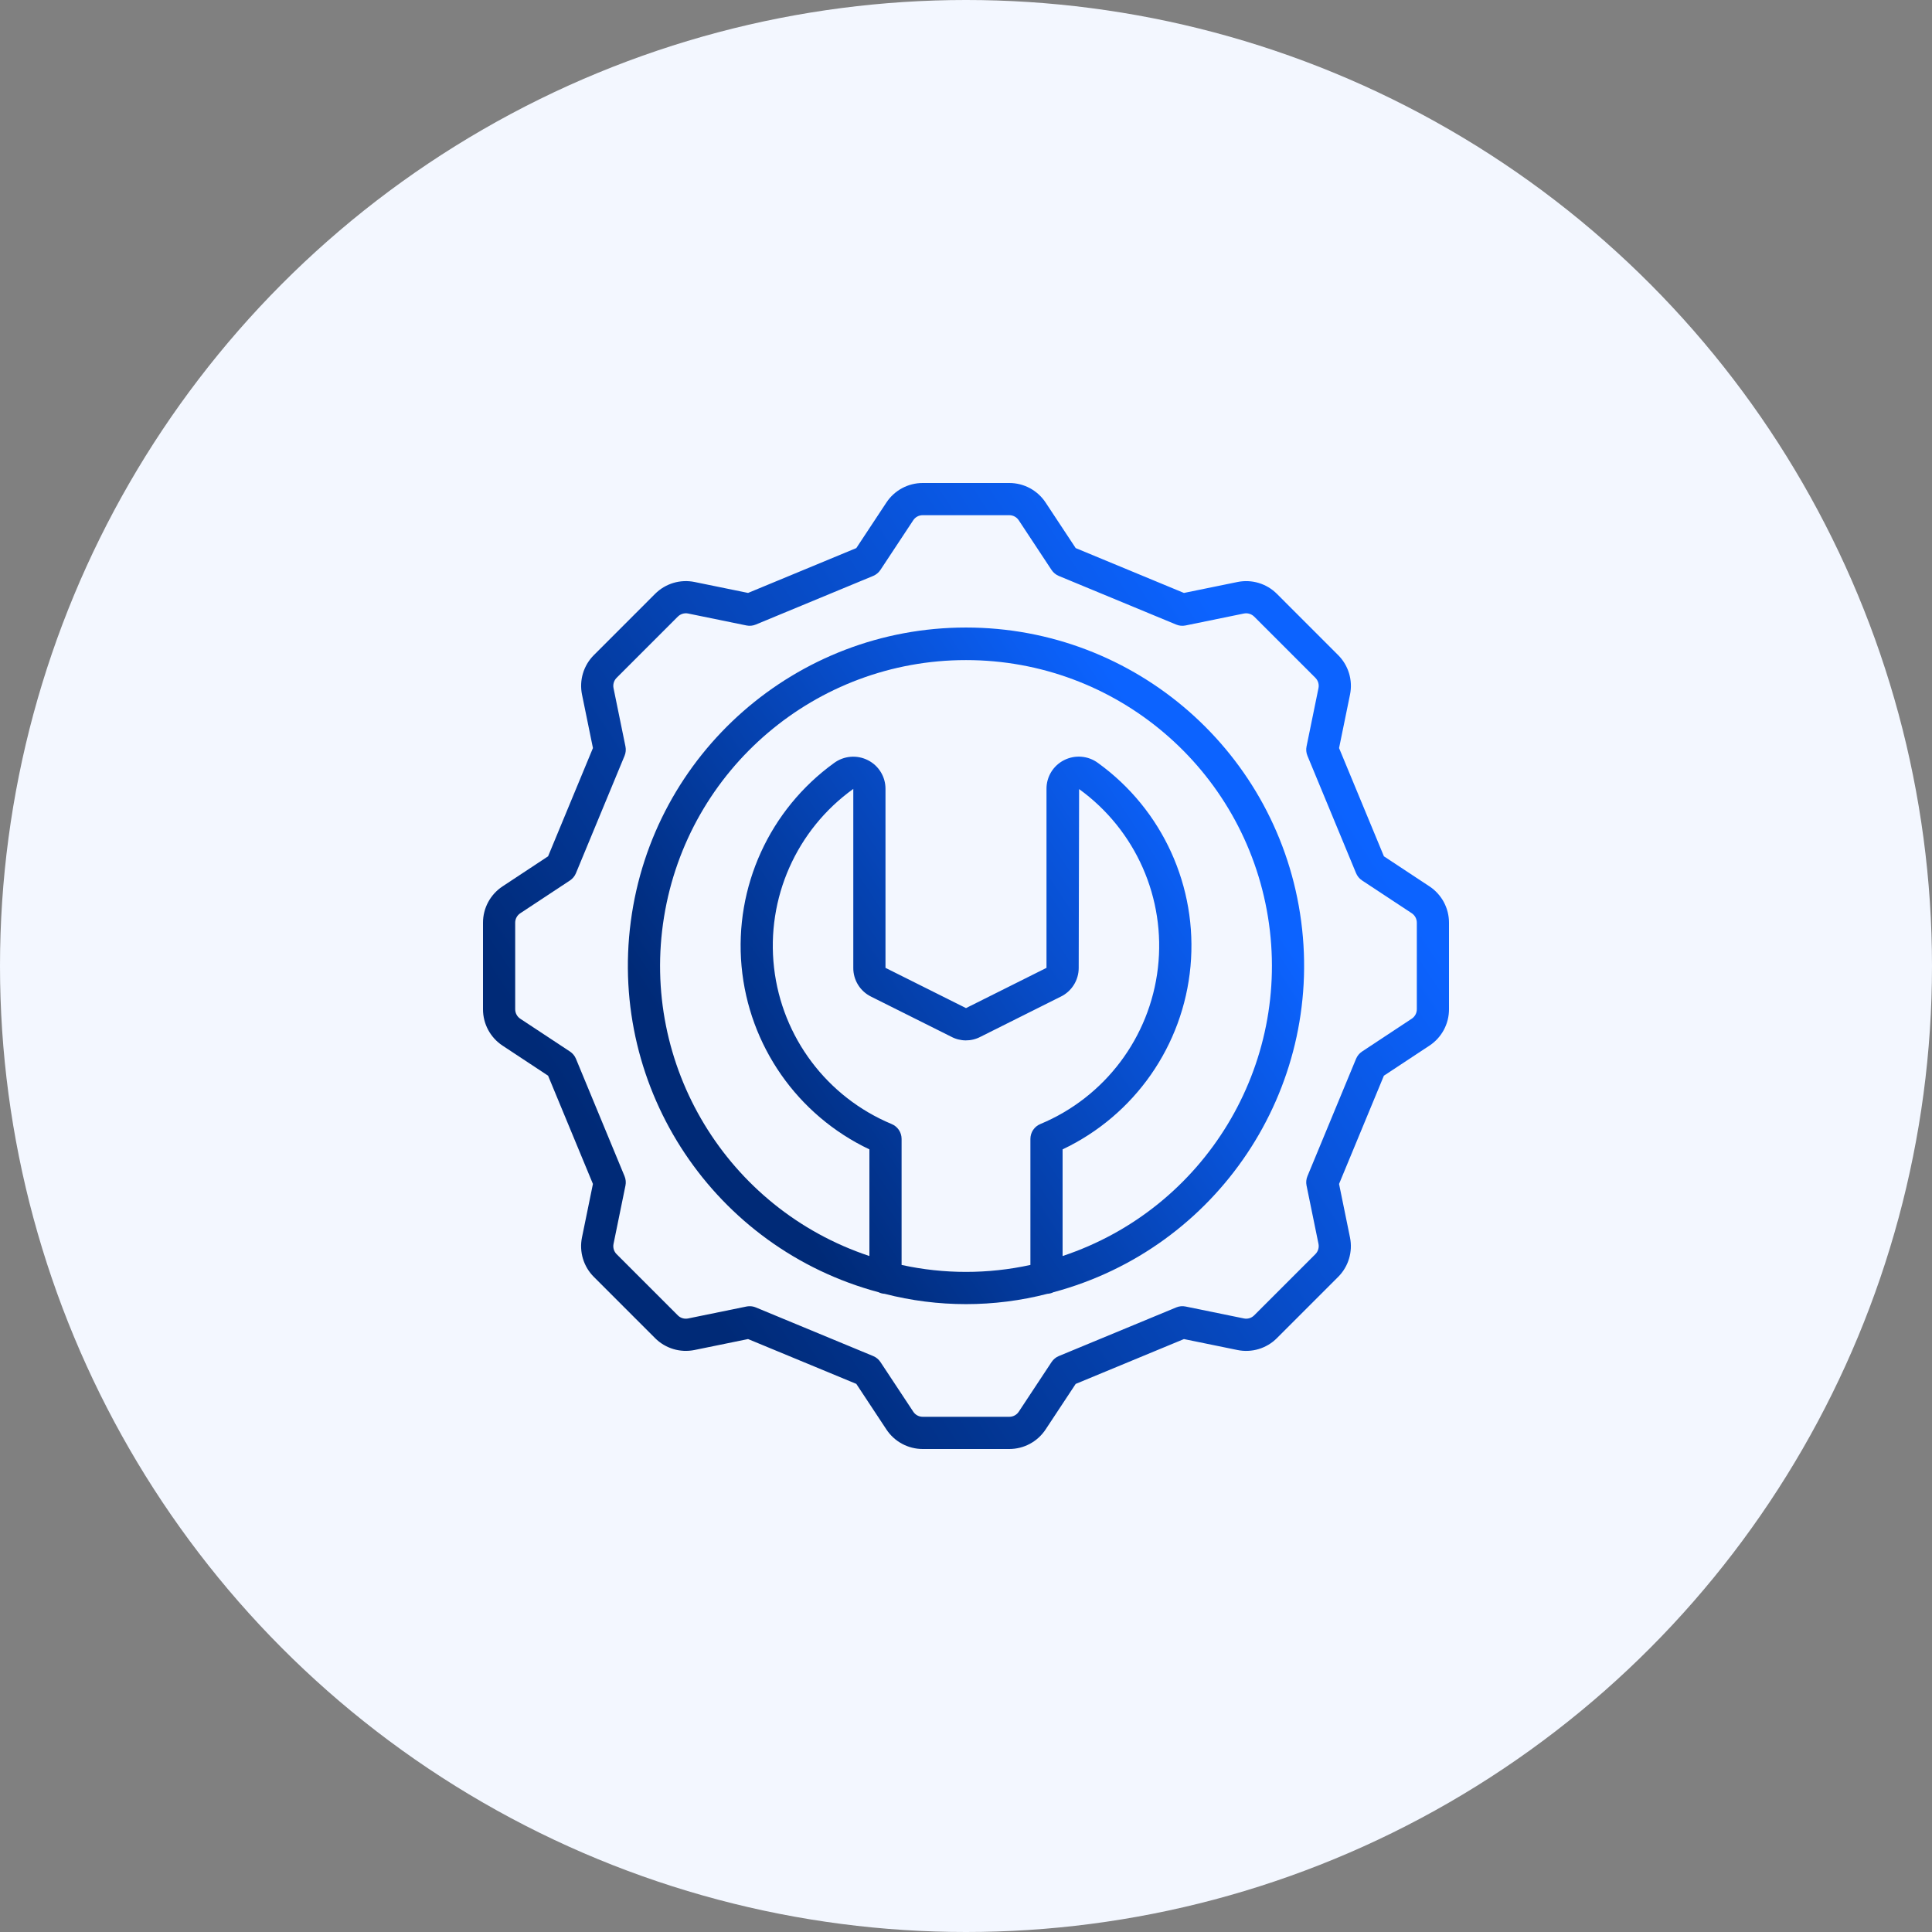
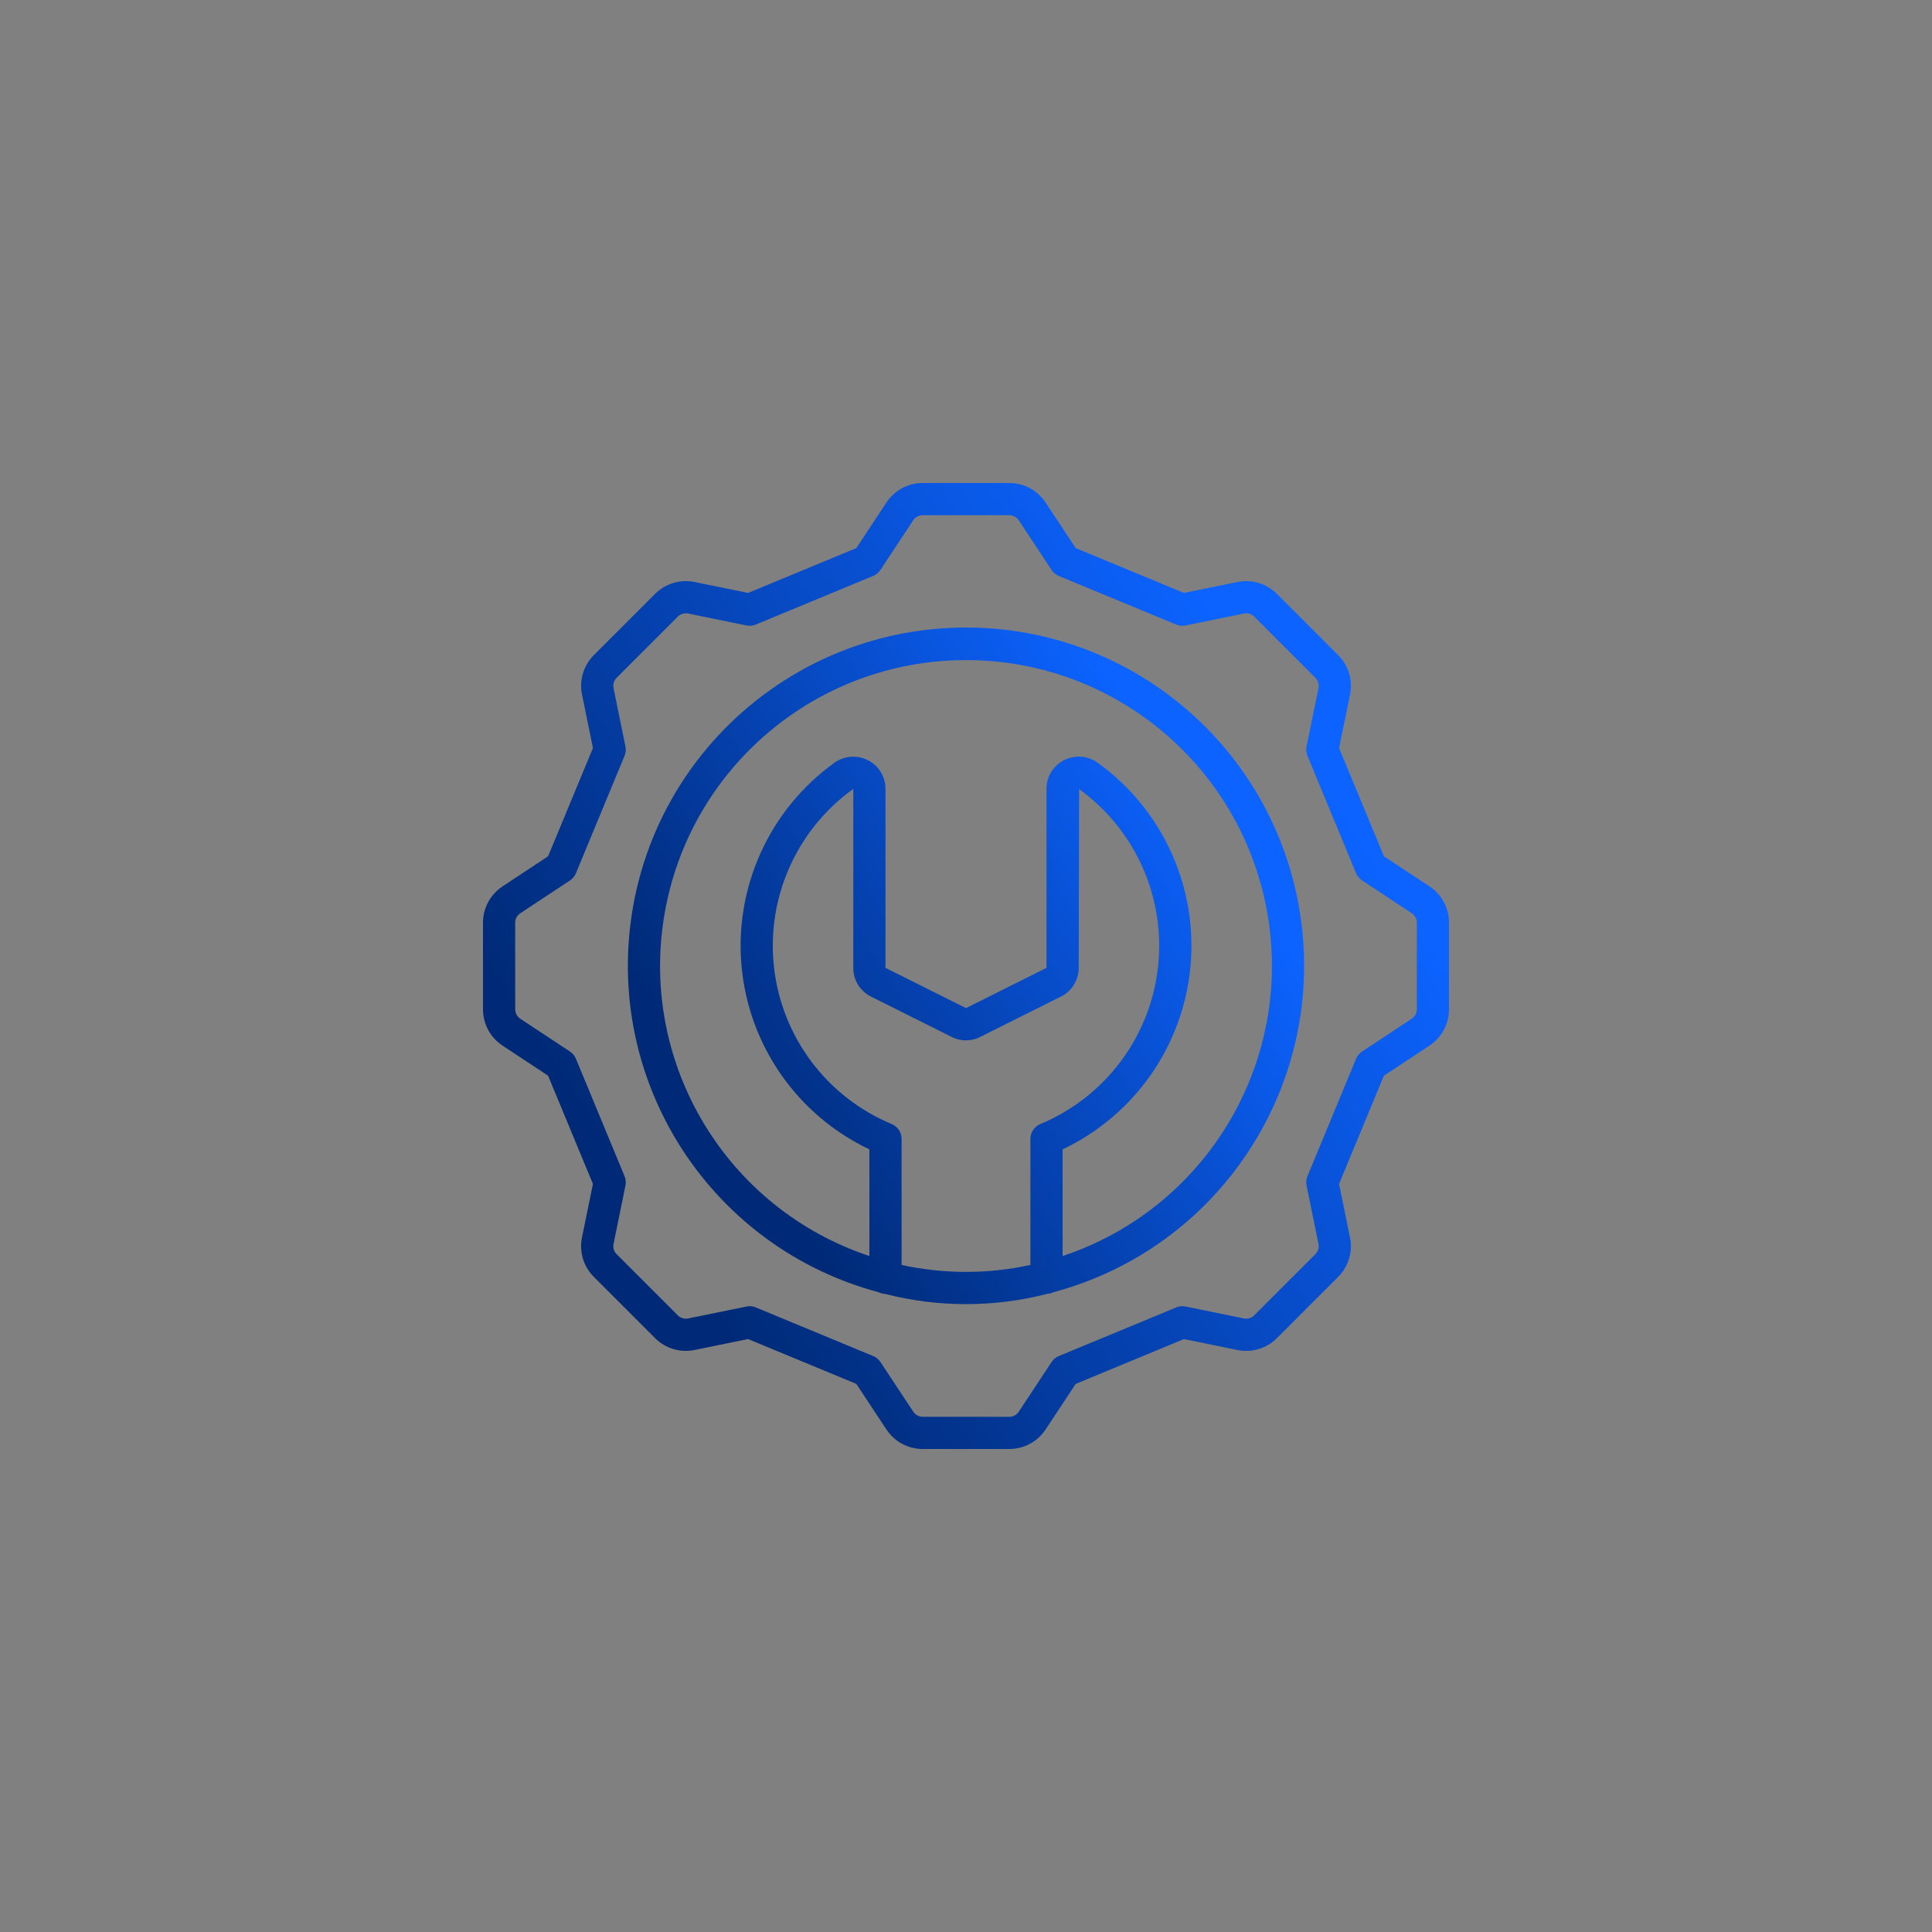
<svg xmlns="http://www.w3.org/2000/svg" width="128" height="128" viewBox="0 0 128 128" fill="none">
  <rect x="0" y="0" width="128" height="128" fill="#808080" stroke="none" />
-   <circle cx="64" cy="64" r="64" fill="#F3F7FF" />
  <g clip-path="url(#clip0_453_2593)">
    <path d="M33.296 69.276L36.312 71.267L39.283 78.439L38.558 81.981C38.363 82.931 38.659 83.915 39.346 84.6L43.399 88.653C44.084 89.34 45.069 89.636 46.019 89.44L49.562 88.716L56.733 91.686L58.725 94.703C59.258 95.513 60.163 96.001 61.133 96H66.867C67.837 96.001 68.741 95.514 69.275 94.704L71.267 91.688L78.438 88.717L81.98 89.441C82.93 89.638 83.915 89.342 84.6 88.654L88.653 84.601C89.339 83.916 89.635 82.932 89.44 81.982L88.716 78.44L91.686 71.268L94.704 69.276C95.514 68.743 96.001 67.837 96 66.867V61.133C96.001 60.163 95.514 59.258 94.704 58.724L91.688 56.733L88.717 49.562L89.442 46.019C89.637 45.069 89.341 44.085 88.654 43.401L84.601 39.347C83.916 38.66 82.931 38.364 81.981 38.56L78.439 39.284L71.267 36.312L69.275 33.296C68.742 32.486 67.837 31.999 66.867 32H61.133C60.163 31.999 59.259 32.486 58.725 33.296L56.733 36.312L49.562 39.283L46.02 38.559C45.07 38.363 44.085 38.659 43.4 39.346L39.347 43.4C38.661 44.084 38.365 45.068 38.56 46.018L39.284 49.56L36.312 56.733L33.295 58.725C32.486 59.259 31.999 60.163 32 61.133V66.867C31.999 67.837 32.486 68.742 33.296 69.276ZM34.133 61.133C34.132 60.88 34.259 60.644 34.471 60.505L37.76 58.334C37.938 58.216 38.077 58.048 38.158 57.85L41.378 50.076C41.46 49.879 41.481 49.662 41.438 49.454L40.648 45.591C40.597 45.343 40.674 45.086 40.853 44.907L44.907 40.853C45.086 40.675 45.342 40.597 45.59 40.647L49.452 41.438C49.66 41.481 49.877 41.461 50.074 41.378L57.849 38.157C58.045 38.075 58.213 37.937 58.331 37.759L60.504 34.469C60.643 34.258 60.88 34.131 61.133 34.133H66.867C67.12 34.132 67.356 34.259 67.495 34.47L69.667 37.76C69.785 37.938 69.953 38.076 70.149 38.158L77.924 41.379C78.121 41.461 78.338 41.482 78.546 41.439L82.41 40.648C82.657 40.598 82.914 40.675 83.093 40.853L87.147 44.907C87.326 45.085 87.403 45.342 87.353 45.589L86.562 49.452C86.519 49.66 86.54 49.877 86.622 50.074L89.842 57.848C89.924 58.046 90.062 58.214 90.24 58.332L93.53 60.502C93.741 60.642 93.868 60.878 93.868 61.13V66.865C93.869 67.118 93.742 67.353 93.531 67.492L90.24 69.666C90.062 69.784 89.924 69.952 89.842 70.149L86.622 77.924C86.54 78.121 86.519 78.337 86.562 78.546L87.353 82.408C87.403 82.656 87.326 82.912 87.147 83.091L83.093 87.144C82.915 87.324 82.659 87.402 82.411 87.35L78.548 86.56C78.34 86.517 78.123 86.538 77.927 86.62L70.152 89.841C69.955 89.922 69.787 90.061 69.669 90.239L67.497 93.528C67.358 93.74 67.122 93.867 66.87 93.866H61.133C60.88 93.867 60.644 93.74 60.506 93.528L58.333 90.24C58.216 90.062 58.048 89.924 57.851 89.842L50.076 86.621C49.947 86.567 49.808 86.539 49.667 86.54C49.596 86.54 49.524 86.547 49.454 86.561L45.591 87.351C45.343 87.403 45.085 87.326 44.907 87.147L40.853 83.093C40.675 82.915 40.597 82.658 40.648 82.411L41.438 78.548C41.481 78.34 41.46 78.123 41.378 77.926L38.159 70.149C38.078 69.952 37.939 69.784 37.761 69.666L34.471 67.495C34.261 67.356 34.133 67.12 34.133 66.867V61.133Z" fill="url(#paint0_linear_453_2593)" />
    <path d="M58.204 85.612C58.329 85.674 58.466 85.71 58.606 85.718C62.144 86.63 65.856 86.63 69.394 85.718C69.534 85.71 69.671 85.674 69.796 85.612C80.654 82.703 87.675 72.197 86.208 61.051C84.741 49.906 75.241 41.575 64 41.575C52.759 41.575 43.258 49.906 41.791 61.051C40.324 72.197 47.345 82.703 58.204 85.612ZM59.733 83.806V75.456C59.733 75.025 59.474 74.637 59.077 74.472C54.794 72.689 51.811 68.726 51.283 64.116C50.755 59.507 52.764 54.972 56.533 52.267V64.128C56.529 64.933 56.985 65.67 57.707 66.027L63.012 68.68C63.617 69.007 64.344 69.012 64.954 68.693L70.264 66.037C71 65.686 71.467 64.943 71.467 64.128L71.493 52.279C75.25 54.993 77.247 59.525 76.714 64.129C76.181 68.733 73.201 72.689 68.923 74.472C68.525 74.637 68.267 75.025 68.267 75.456V83.806C65.455 84.42 62.544 84.42 59.733 83.806ZM64 43.733C73.94 43.729 82.415 50.938 84.006 60.75C85.596 70.562 79.832 80.079 70.4 83.215V76.149C75.17 73.888 78.392 69.276 78.874 64.019C79.356 58.761 77.026 53.64 72.746 50.549C72.093 50.065 71.222 49.993 70.497 50.362C69.779 50.724 69.328 51.462 69.333 52.267V64.123L64 66.789L58.666 64.123V52.267C58.67 51.464 58.219 50.728 57.503 50.366C56.782 49.999 55.915 50.069 55.263 50.548C50.982 53.638 48.65 58.758 49.13 64.015C49.61 69.273 52.83 73.886 57.6 76.149V83.215C48.167 80.079 42.404 70.562 43.994 60.75C45.585 50.938 54.06 43.729 64 43.733Z" fill="url(#paint1_linear_453_2593)" />
  </g>
  <defs>
    <linearGradient id="paint0_linear_453_2593" x1="32" y1="64.028" x2="76.607" y2="34.616" gradientUnits="userSpaceOnUse">
      <stop stop-color="#002A77" />
      <stop offset="1" stop-color="#0C63FF" />
    </linearGradient>
    <linearGradient id="paint1_linear_453_2593" x1="41.598" y1="64.008" x2="72.835" y2="43.422" gradientUnits="userSpaceOnUse">
      <stop stop-color="#002A77" />
      <stop offset="1" stop-color="#0C63FF" />
    </linearGradient>
    <clipPath id="clip0_453_2593">
      <rect width="64" height="64" fill="white" transform="translate(32 32)" />
    </clipPath>
  </defs>
</svg>